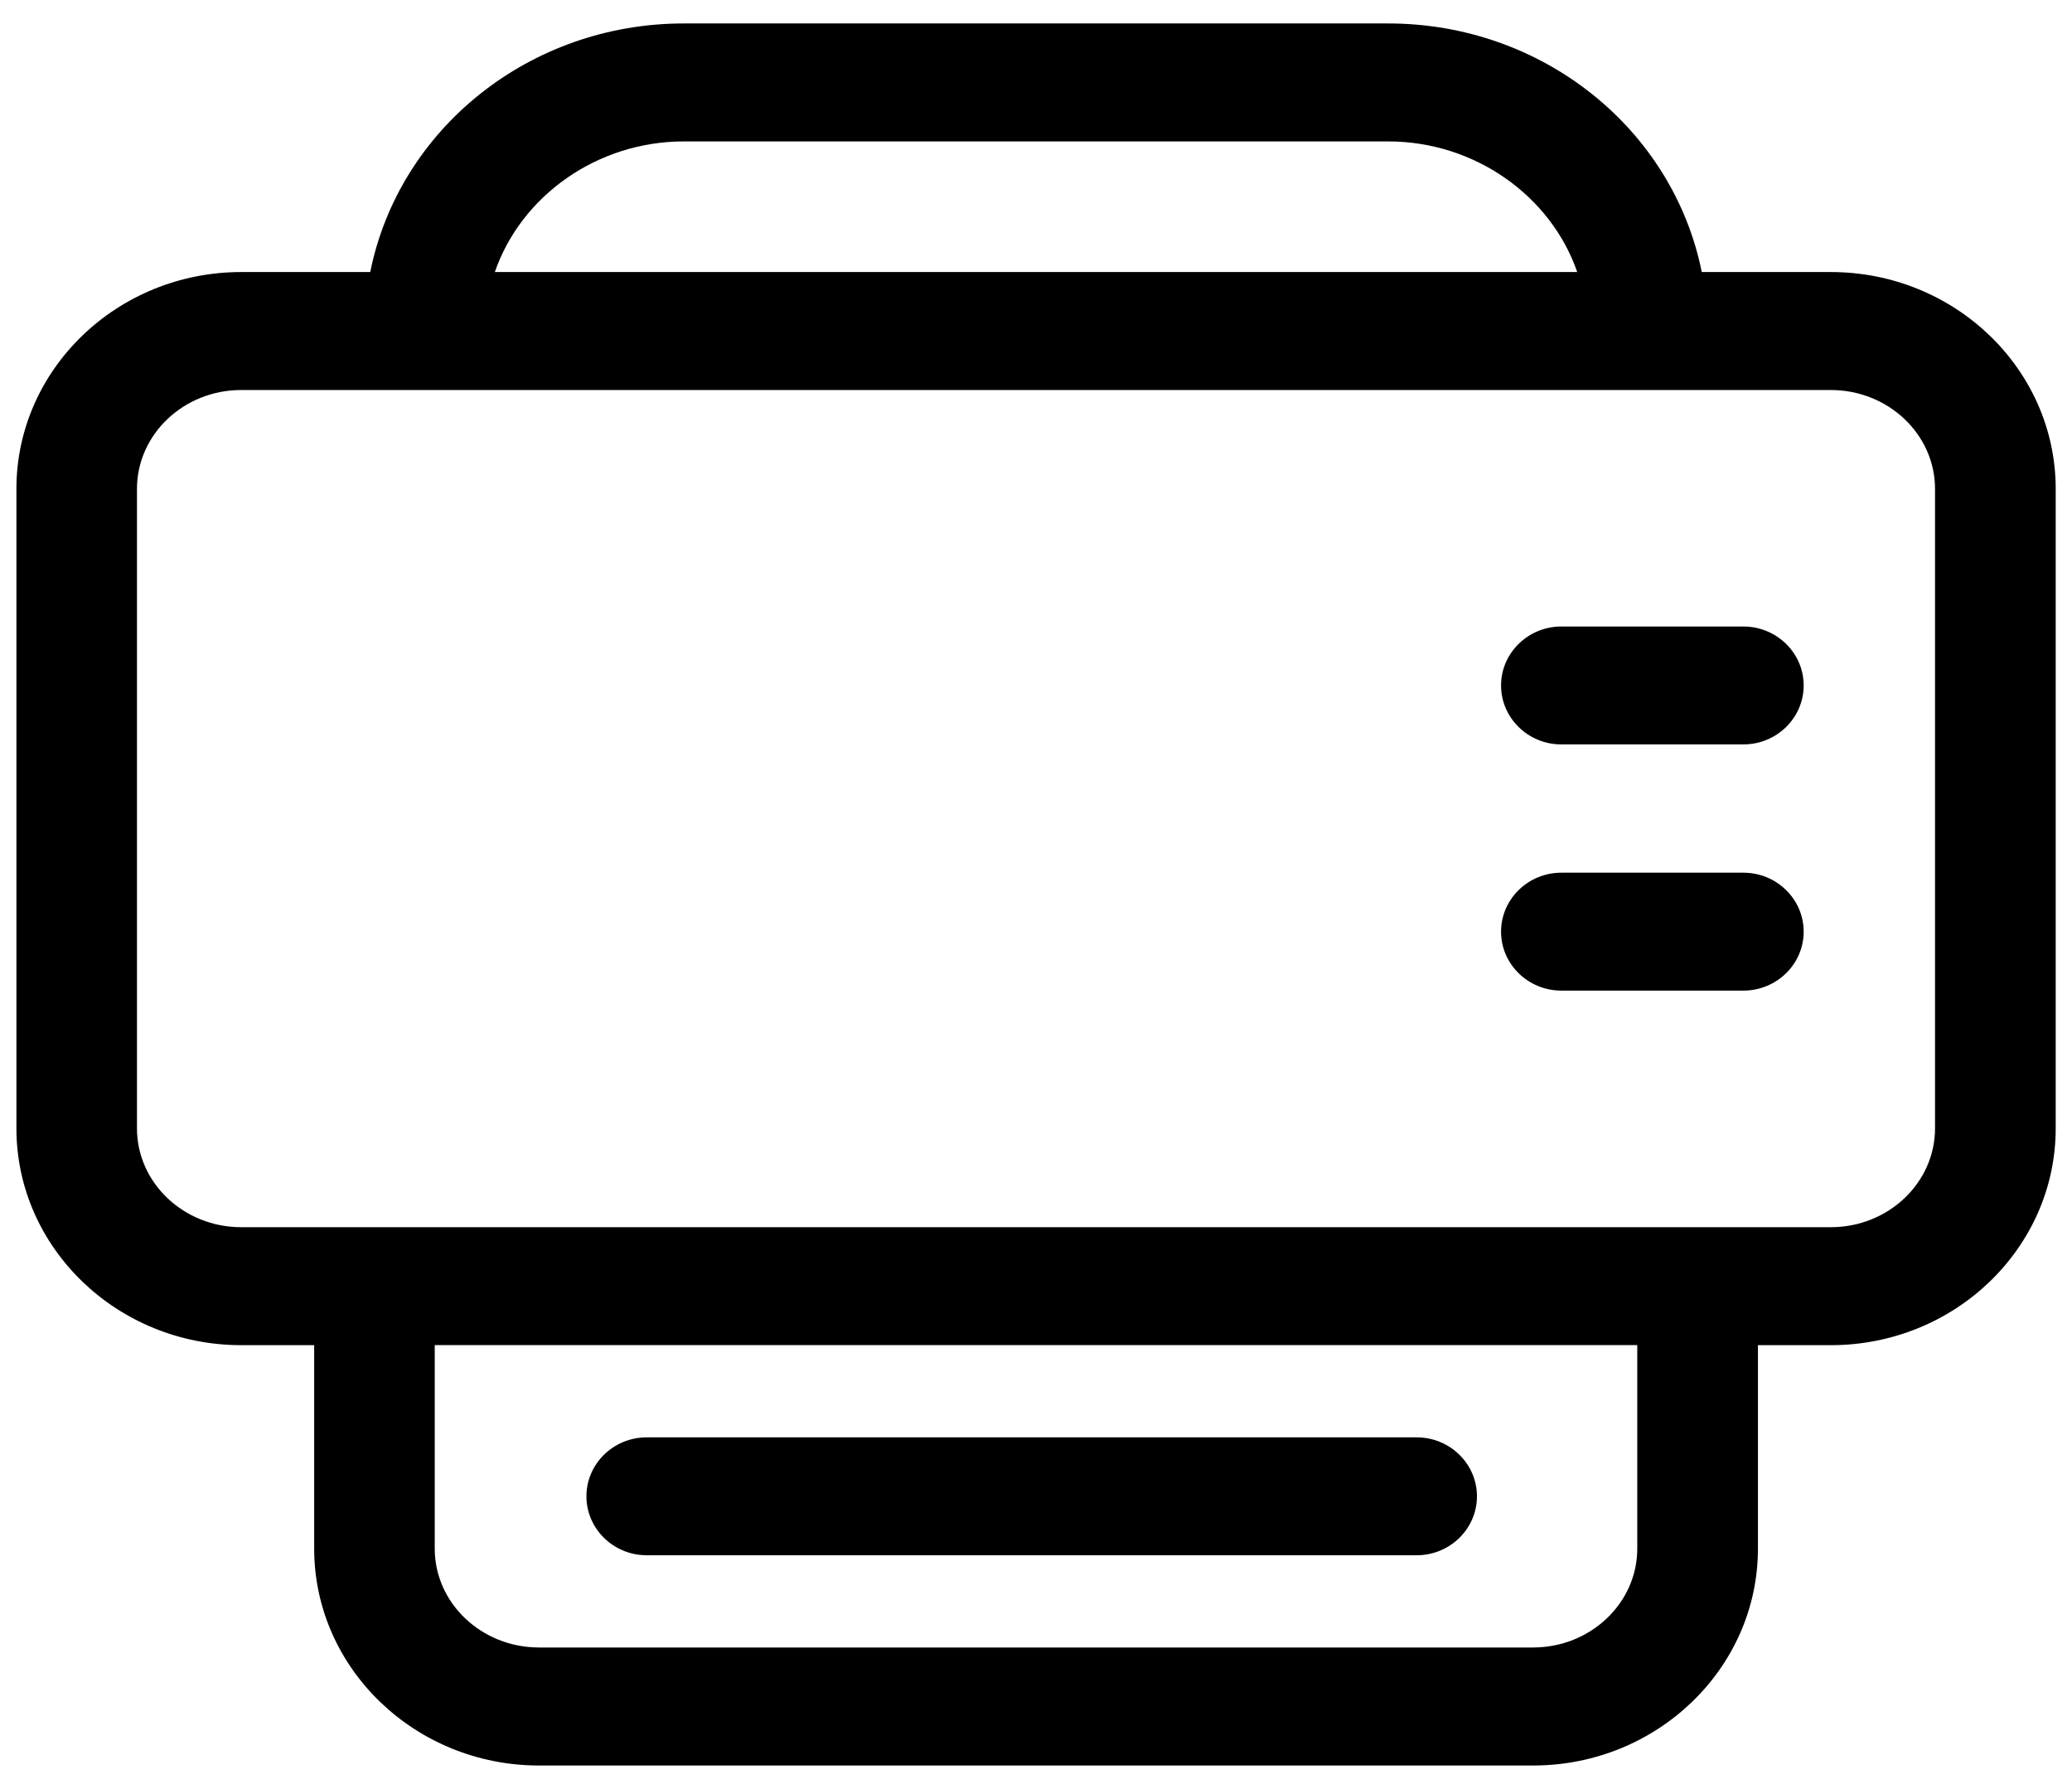
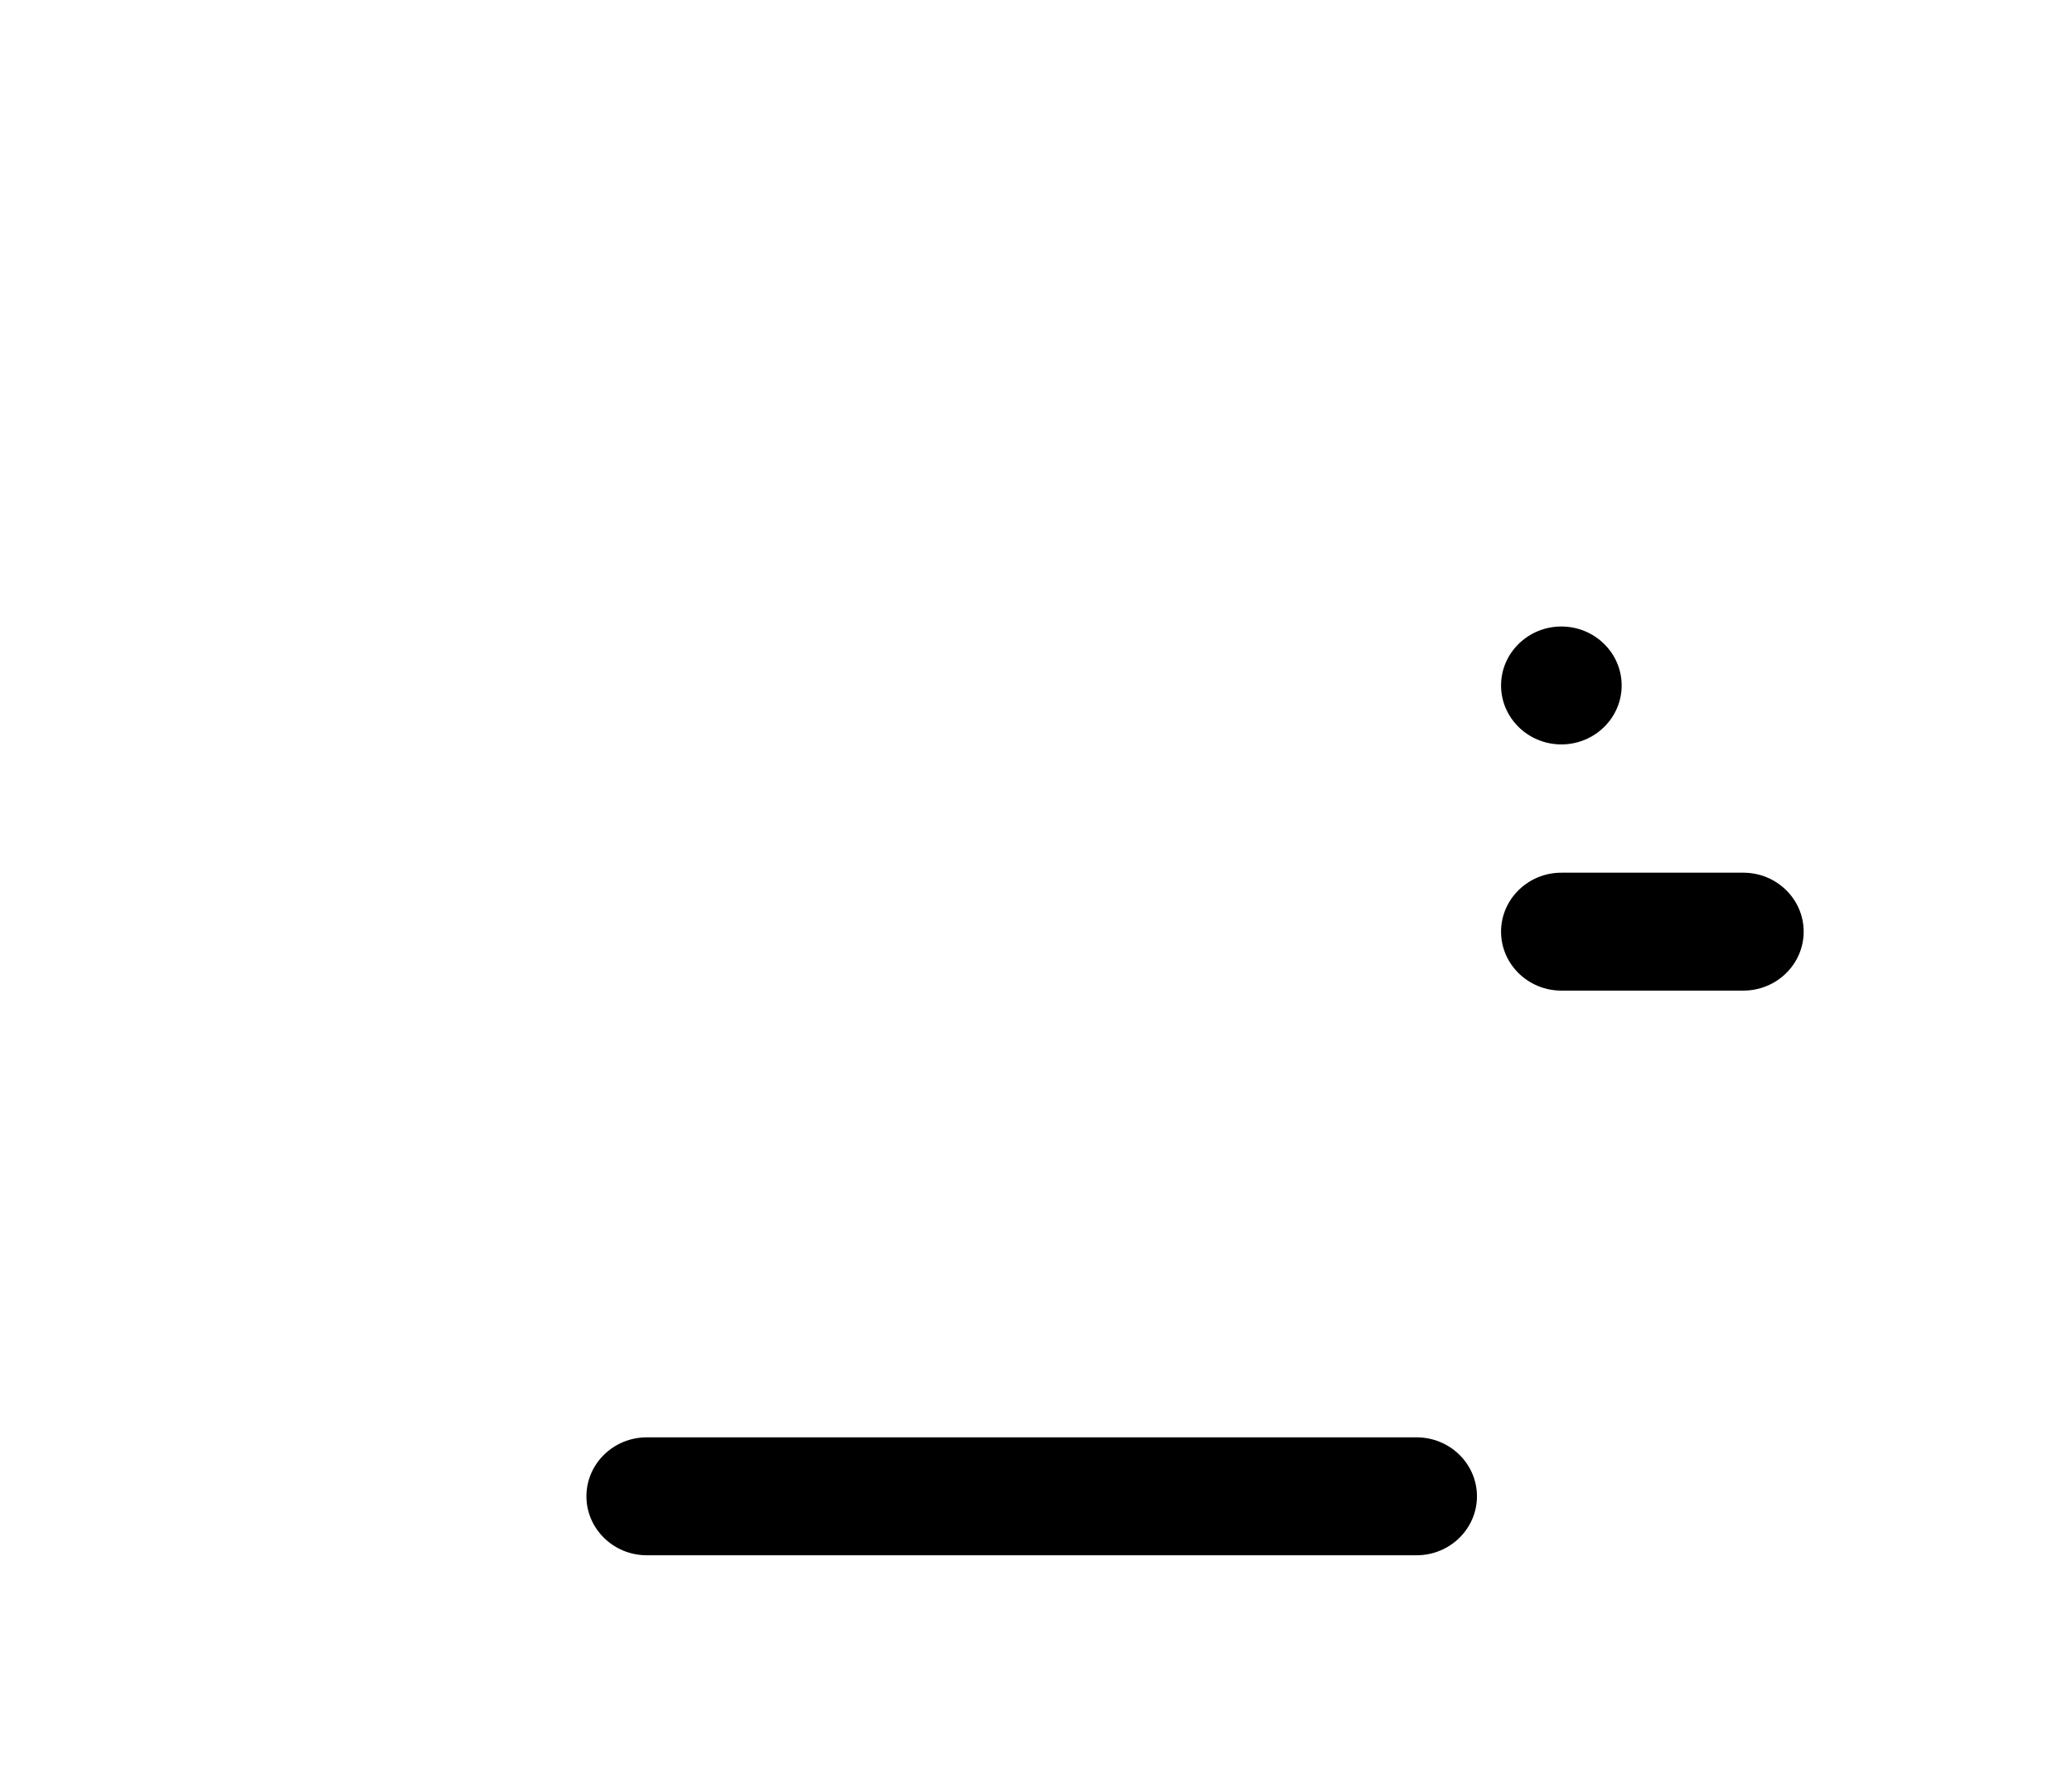
<svg xmlns="http://www.w3.org/2000/svg" id="Calque_1" viewBox="0 0 380 328">
-   <path d="M335.76,49.88h-23.66c-5.29-26.28-29.24-45.58-57.51-45.58H125.4c-28.25,0-52.21,19.3-57.5,45.58h-23.66c-22.73,0-41.23,17.83-41.23,39.76v117.24c0,21.92,18.5,39.76,41.24,39.76h13.37v37.31c0,21.92,18.5,39.76,41.24,39.76h182.3c22.74,0,41.24-17.83,41.24-39.76v-37.31h13.37c22.74,0,41.24-17.83,41.24-39.76v-117.24c0-21.92-18.5-39.76-41.24-39.76ZM300.27,246.63v37.31c0,10-8.58,18.13-19.12,18.13H98.85c-10.54,0-19.12-8.13-19.12-18.13v-37.31h220.54ZM90.75,49.88c4.83-13.99,18.79-23.95,34.66-23.95h129.19c15.86,0,29.82,9.96,34.66,23.95H90.75ZM354.88,89.64v117.24c0,10-8.58,18.13-19.12,18.13H44.24c-10.54,0-19.12-8.13-19.12-18.13v-117.24c0-10,8.58-18.13,19.12-18.13h291.52c10.54,0,19.12,8.13,19.12,18.13Z" />
  <path d="M118.61,285.16h141.2c6.1,0,11.06-4.85,11.06-10.81s-4.96-10.81-11.06-10.81H118.61c-6.1,0-11.06,4.85-11.06,10.81s4.96,10.81,11.06,10.81Z" />
-   <path d="M319.73,114.87h-33.38c-6.1,0-11.06,4.85-11.06,10.81s4.96,10.81,11.06,10.81h33.38c6.1,0,11.06-4.85,11.06-10.81s-4.96-10.81-11.06-10.81Z" />
+   <path d="M319.73,114.87h-33.38c-6.1,0-11.06,4.85-11.06,10.81s4.96,10.81,11.06,10.81c6.1,0,11.06-4.85,11.06-10.81s-4.96-10.81-11.06-10.81Z" />
  <path d="M319.73,160.01h-33.38c-6.1,0-11.06,4.85-11.06,10.81s4.96,10.81,11.06,10.81h33.38c6.1,0,11.06-4.85,11.06-10.81s-4.96-10.81-11.06-10.81Z" />
</svg>